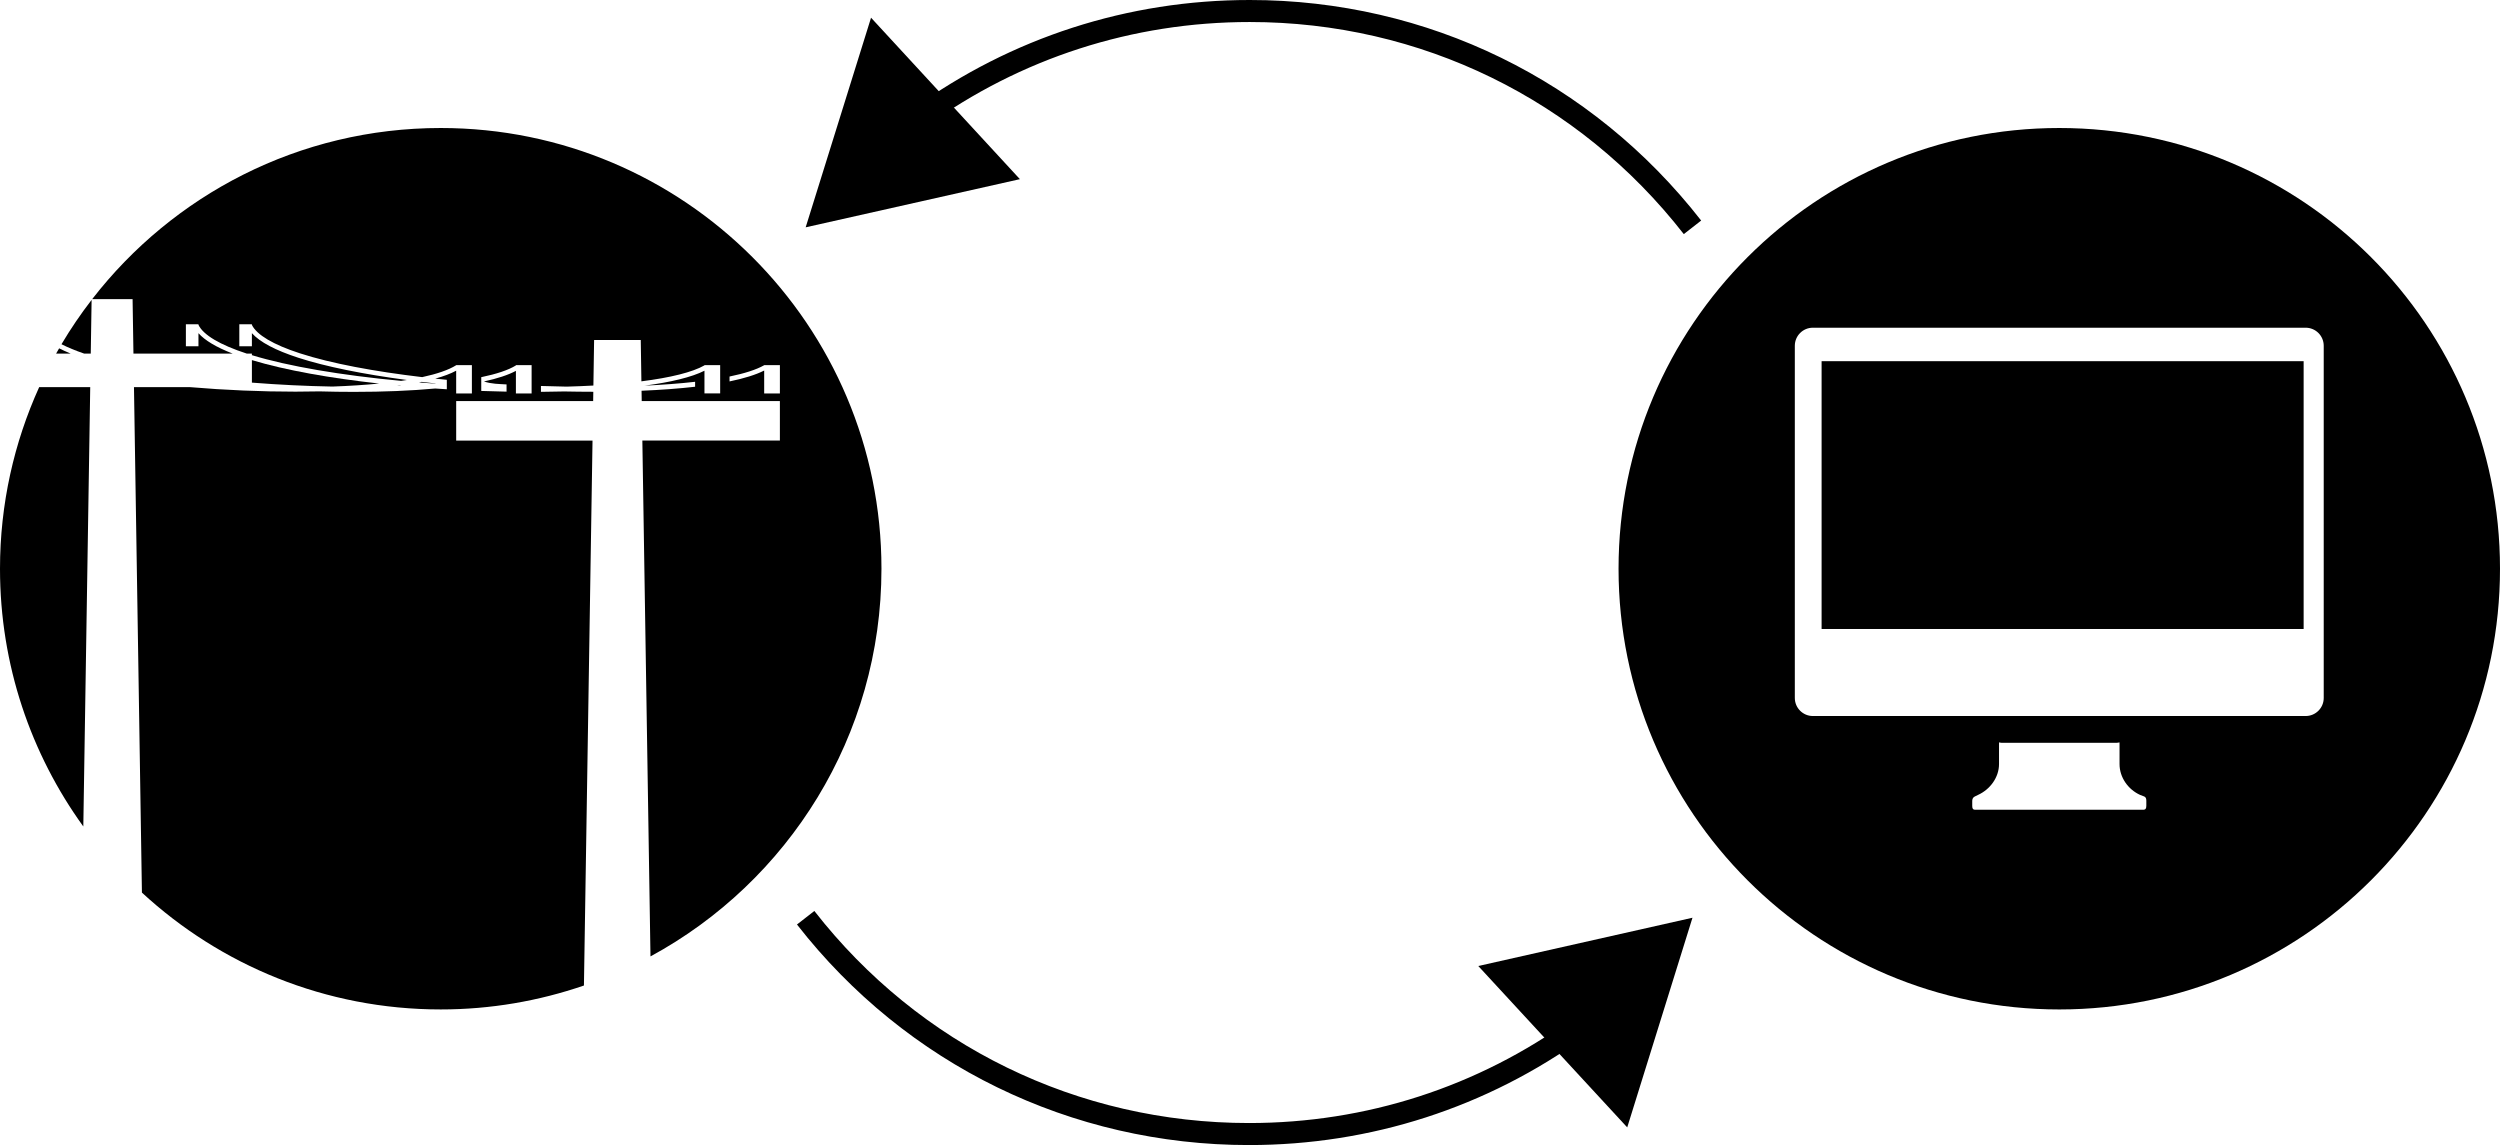
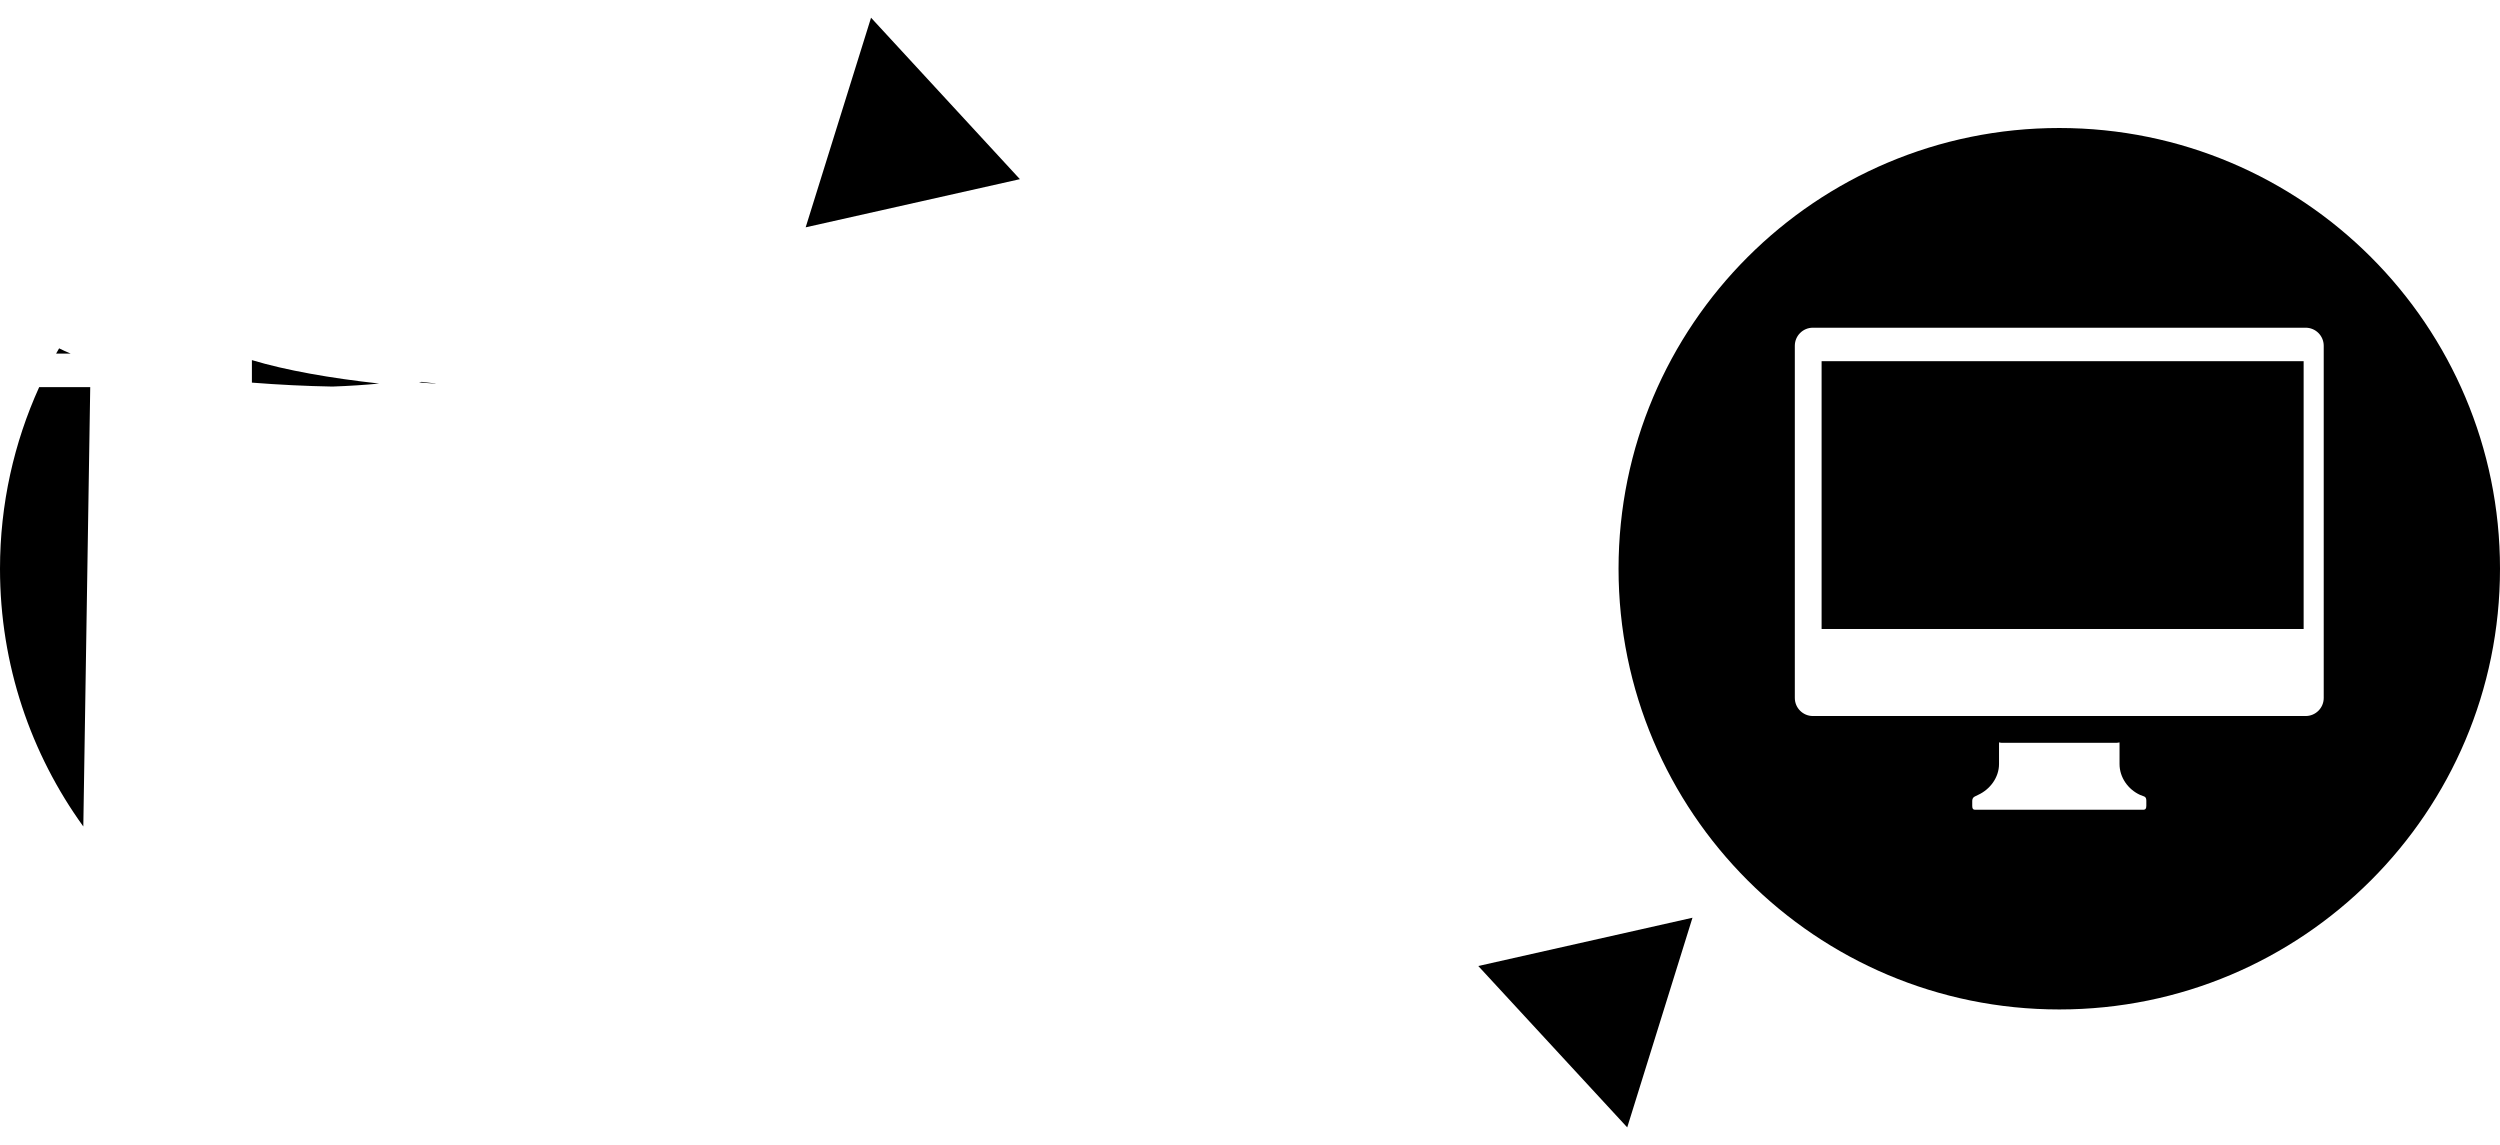
<svg xmlns="http://www.w3.org/2000/svg" version="1.1" x="0px" y="0px" width="227.063px" height="104px" viewBox="0 0 227.063 104" enable-background="new 0 0 227.063 104" xml:space="preserve">
  <defs>
</defs>
  <g>
    <g>
-       <path d="M152.931,21.263C143.388,9.021,129.018,2,113.506,2c-10.643,0-20.812,3.284-29.409,9.497l-1.172-1.621    C91.865,3.415,102.439,0,113.506,0c16.133,0,31.078,7.302,41.003,20.032L152.931,21.263z" />
-     </g>
+       </g>
    <g>
      <g>
        <polygon points="79.113,1.609 73.175,20.647 92.632,16.273    " />
      </g>
    </g>
  </g>
  <g>
    <g>
-       <path d="M113.447,104c-16.17,0-31.137-7.302-41.062-20.032l1.578-1.23C83.507,94.979,97.898,102,113.447,102    c10.629,0,20.779-3.282,29.356-9.49l1.172,1.619C135.057,100.587,124.5,104,113.447,104z" />
-     </g>
+       </g>
    <g>
      <g>
        <polygon points="147.793,102.395 153.72,83.353 134.265,87.738    " />
      </g>
    </g>
  </g>
  <g>
    <rect x="165.447" y="32.805" width="43.781" height="24.323" />
    <path d="M187.034,11.626c-22.108,0-40.029,17.922-40.029,40.029s17.922,40.029,40.029,40.029c22.108,0,40.029-17.922,40.029-40.029   S209.141,11.626,187.034,11.626z M194.939,73.185c0,0.239-0.054,0.361-0.293,0.361h-1.944h-11.346h-1.942   c-0.239,0-0.285-0.122-0.285-0.361v-0.447c0-0.17,0.076-0.324,0.231-0.395l0.296-0.145c1.099-0.499,1.906-1.595,1.906-2.802v-1.827   c0-0.239-0.01-0.104,0.23-0.104h10.478c0.239,0,0.238-0.135,0.238,0.104v1.827c0,1.207,0.768,2.302,1.867,2.802l0.382,0.145   c0.155,0.07,0.184,0.225,0.184,0.395V73.185z M211.053,63.392c0,0.906-0.735,1.641-1.641,1.641h-44.756   c-0.906,0-1.641-0.735-1.641-1.641V31.405c0-0.906,0.735-1.641,1.641-1.641h44.756c0.906,0,1.641,0.735,1.641,1.641V63.392z" />
  </g>
  <g>
    <path d="M8.195,35.164H3.557C1.279,40.194,0,45.773,0,51.655c0,8.743,2.811,16.825,7.567,23.409L8.195,35.164z" />
-     <path d="M8.243,32.113l0.077-4.876c-0.99,1.284-1.905,2.628-2.736,4.028c0.58,0.292,1.26,0.576,2.053,0.848L8.243,32.113z" />
    <path d="M5.37,31.638c-0.091,0.158-0.184,0.315-0.273,0.475l1.316,0C6.032,31.958,5.689,31.799,5.37,31.638z" />
    <path d="M38.3,34.684c-0.081,0.017-0.164,0.033-0.248,0.05c0.477,0.038,0.958,0.074,1.442,0.107   c0.034-0.003,0.069-0.006,0.103-0.009C39.159,34.784,38.727,34.735,38.3,34.684z" />
    <path d="M34.436,34.836c-4.41-0.486-8.481-1.201-11.557-2.129v2.045c2.437,0.194,4.913,0.314,7.314,0.358   C31.698,35.056,33.125,34.965,34.436,34.836z" />
-     <path d="M40.029,11.626c-12.883,0-24.336,6.092-31.658,15.545h3.671l0.078,4.942l9.011,0.001c-1.482-0.574-2.522-1.194-3.106-1.854   v1.192h-1.142v-1.998h1.142v0.051c0.437,0.916,1.95,1.817,4.385,2.609l0.468,0v0.144c3.313,1.011,8.125,1.829,13.555,2.335   c0.176-0.026,0.35-0.052,0.52-0.08c-3.947-0.523-7.373-1.214-9.852-2.018c-2.085-0.677-3.499-1.426-4.223-2.235v1.192h-1.142   v-1.998h1.142v0.059c0.443,0.903,1.945,1.793,4.355,2.575c2.855,0.927,6.784,1.653,11.113,2.165   c1.337-0.289,2.396-0.649,3.086-1.081v-0.007h1.427v2.569h-1.427v-2.066c-0.493,0.269-1.135,0.509-1.898,0.72   c0.348,0.037,0.697,0.074,1.049,0.108v0.237v0.179v0.022v0.246v0.176c-0.352-0.021-0.703-0.045-1.054-0.069   c-2.215,0.205-4.728,0.306-7.382,0.306c-1.021,0-2.064-0.015-3.116-0.045c-0.72,0.016-1.454,0.025-2.199,0.025   c-3.095,0-6.375-0.138-9.573-0.41h-5.091l0.722,45.909c7.134,6.585,16.664,10.612,27.138,10.612c4.555,0,8.928-0.772,13.008-2.173   l0.78-49.495H41.433v-3.591l12.441,0.001l0.013-0.843c-0.026,0-0.051,0-0.077,0c-0.831,0-1.692-0.012-2.566-0.029   c-0.692,0.018-1.396,0.03-2.112,0.035v-0.092v-0.343v-0.098c0.785,0.027,1.565,0.046,2.338,0.06   c0.838-0.023,1.647-0.056,2.425-0.099l0.065-4.136h4.237l0.059,3.754c2.645-0.336,4.632-0.827,5.727-1.45v-0.021h1.427v2.569   h-1.427v-2.062c-1.164,0.591-3.058,1.041-5.431,1.356c1.645-0.076,3.189-0.192,4.582-0.351v0.45   c-1.45,0.167-3.084,0.288-4.864,0.364l0.015,0.935l12.549,0.001v3.588H58.342l0.738,46.852   c12.494-6.774,20.979-20.003,20.979-35.214C80.059,29.547,62.137,11.626,40.029,11.626z M48.284,35.734h-1.427v-2.051   c-0.7,0.378-1.69,0.698-2.903,0.963c0.691,0.233,1.367,0.229,2.054,0.269v0.217v0.222v0.217c-0.761-0.015-1.528-0.036-2.298-0.064   v-0.302v-0.14v-0.366v-0.144v-0.298c1.372-0.284,2.453-0.639,3.147-1.067v-0.024h1.427V35.734z M69.407,35.734v-2.08   c-0.752,0.383-1.814,0.715-3.147,0.989v-0.445c1.354-0.278,2.432-0.62,3.147-1.027v-0.005h1.427v2.569H69.407z" />
-     <path d="M36.058,35.057c0.132-0.005,0.261-0.011,0.391-0.017c-0.052-0.005-0.104-0.01-0.156-0.015   C36.215,35.036,36.137,35.046,36.058,35.057z" />
  </g>
</svg>